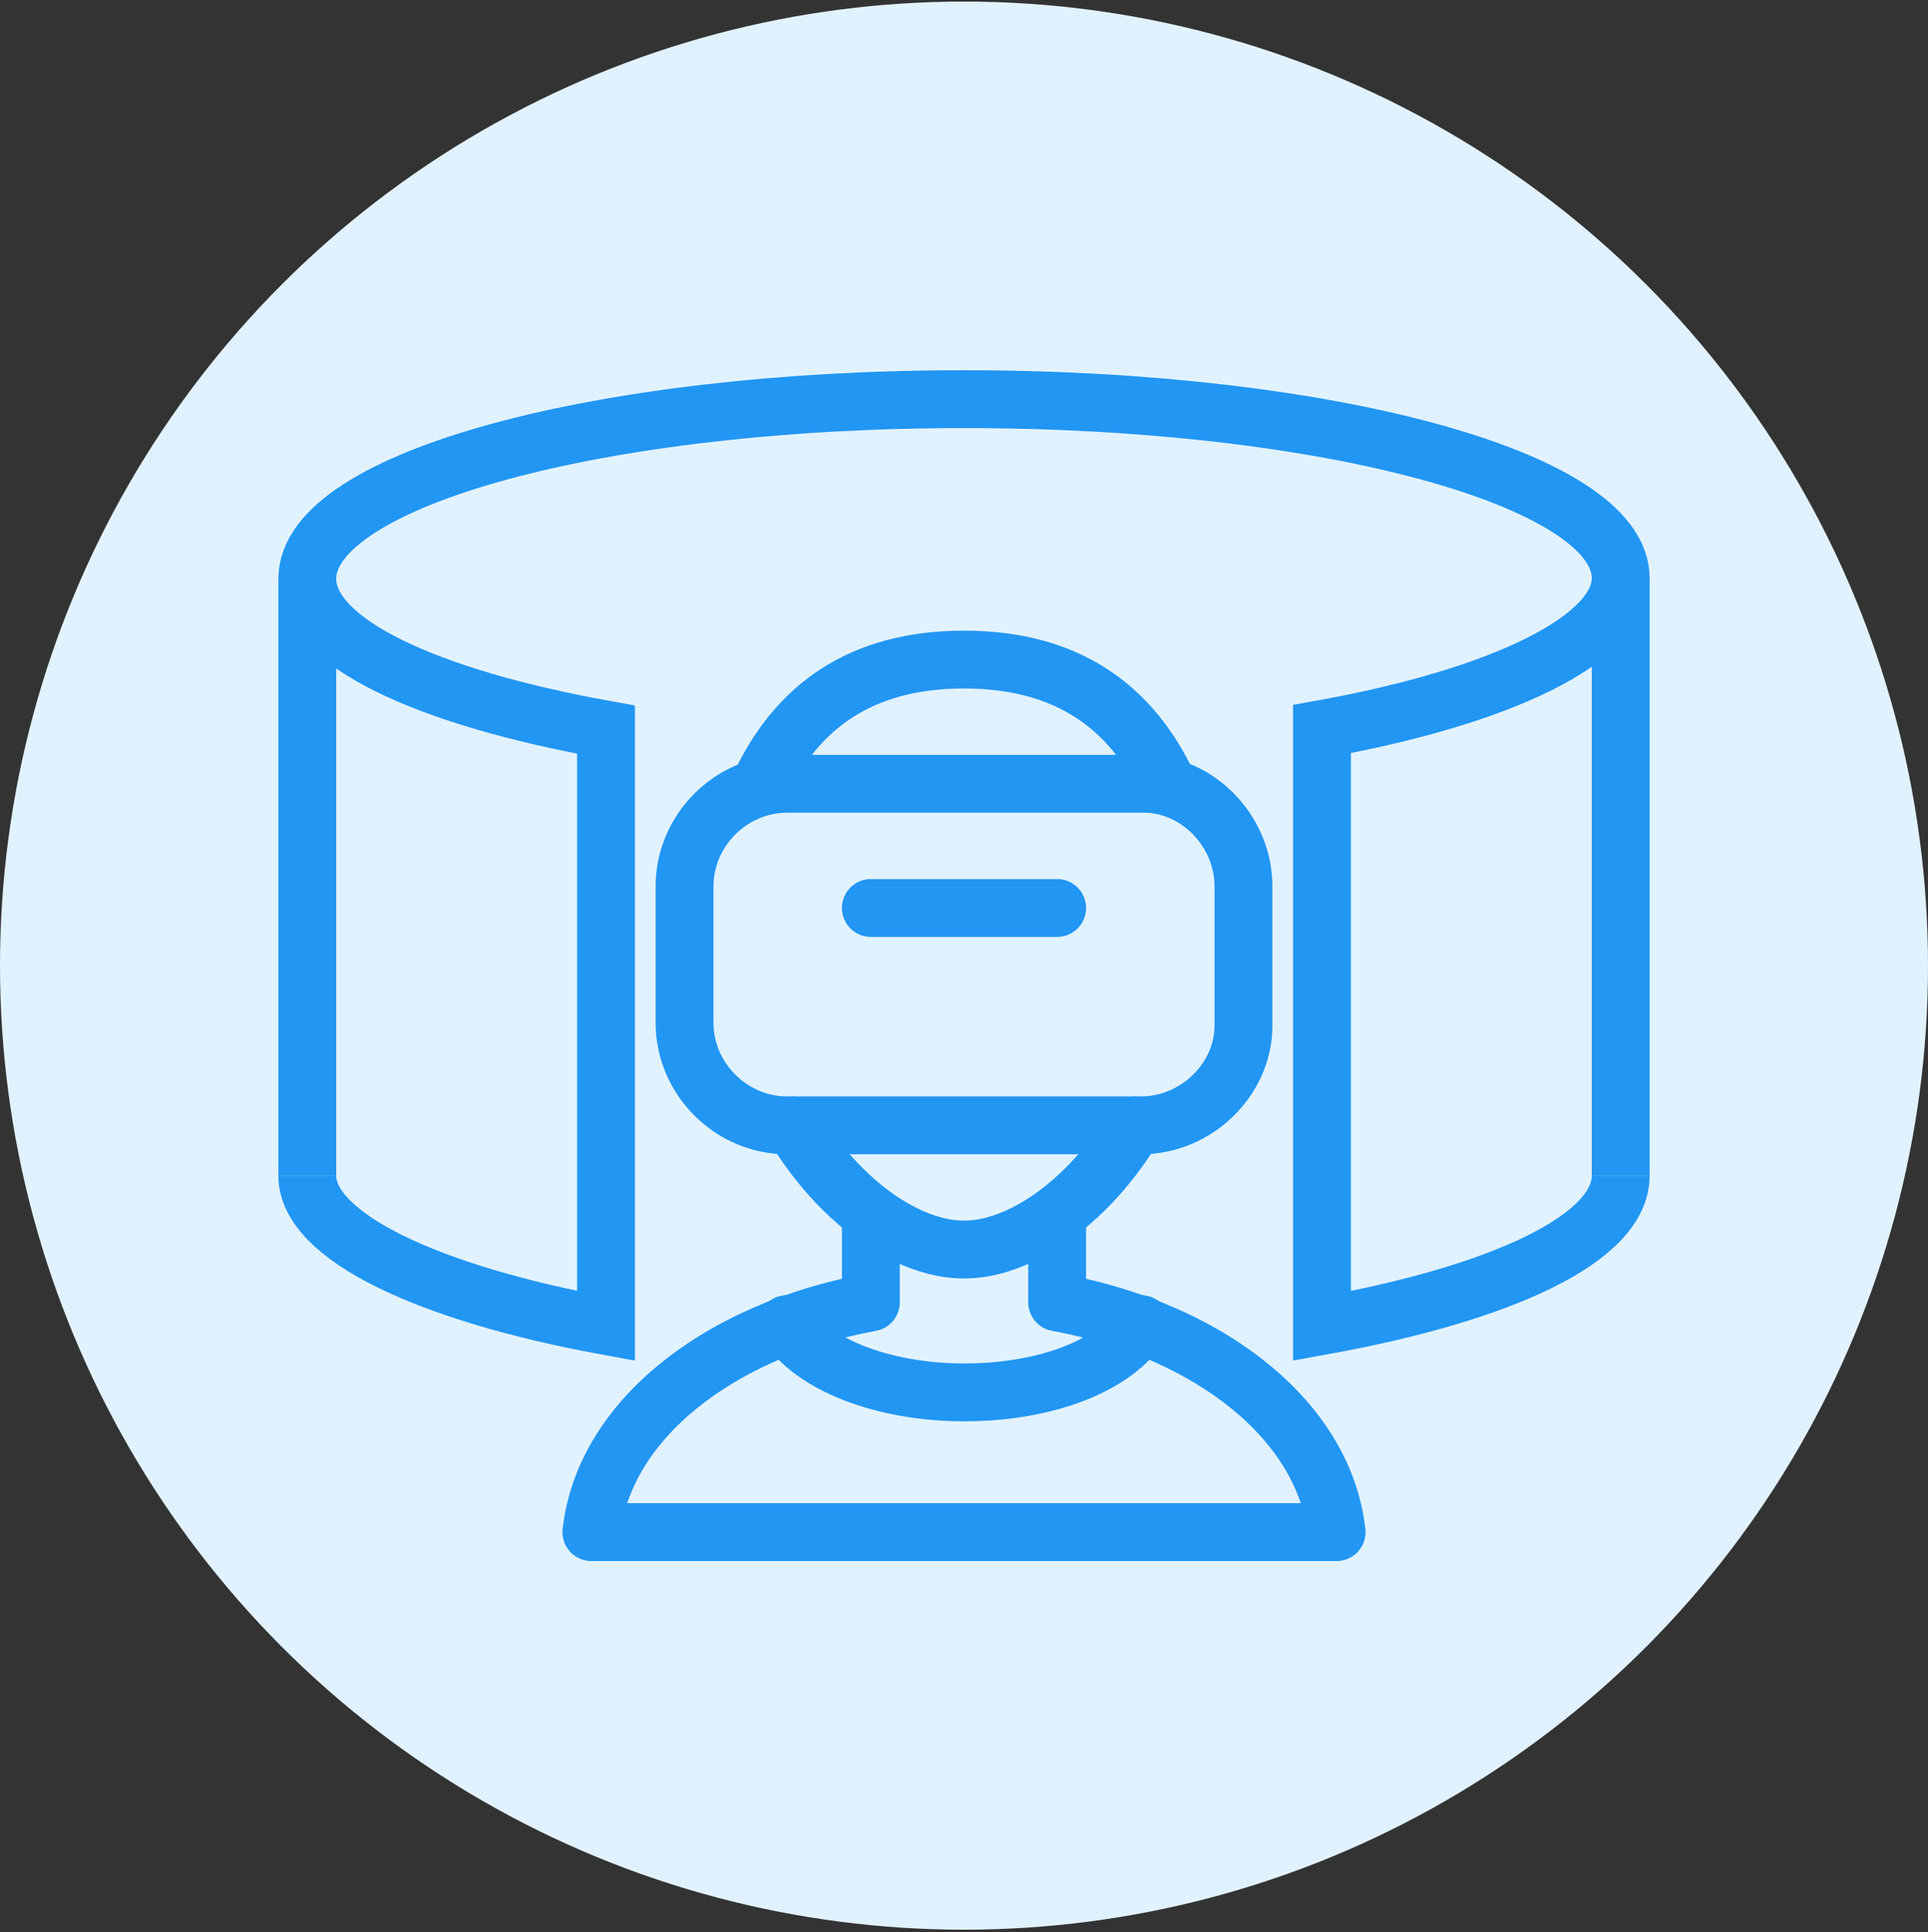
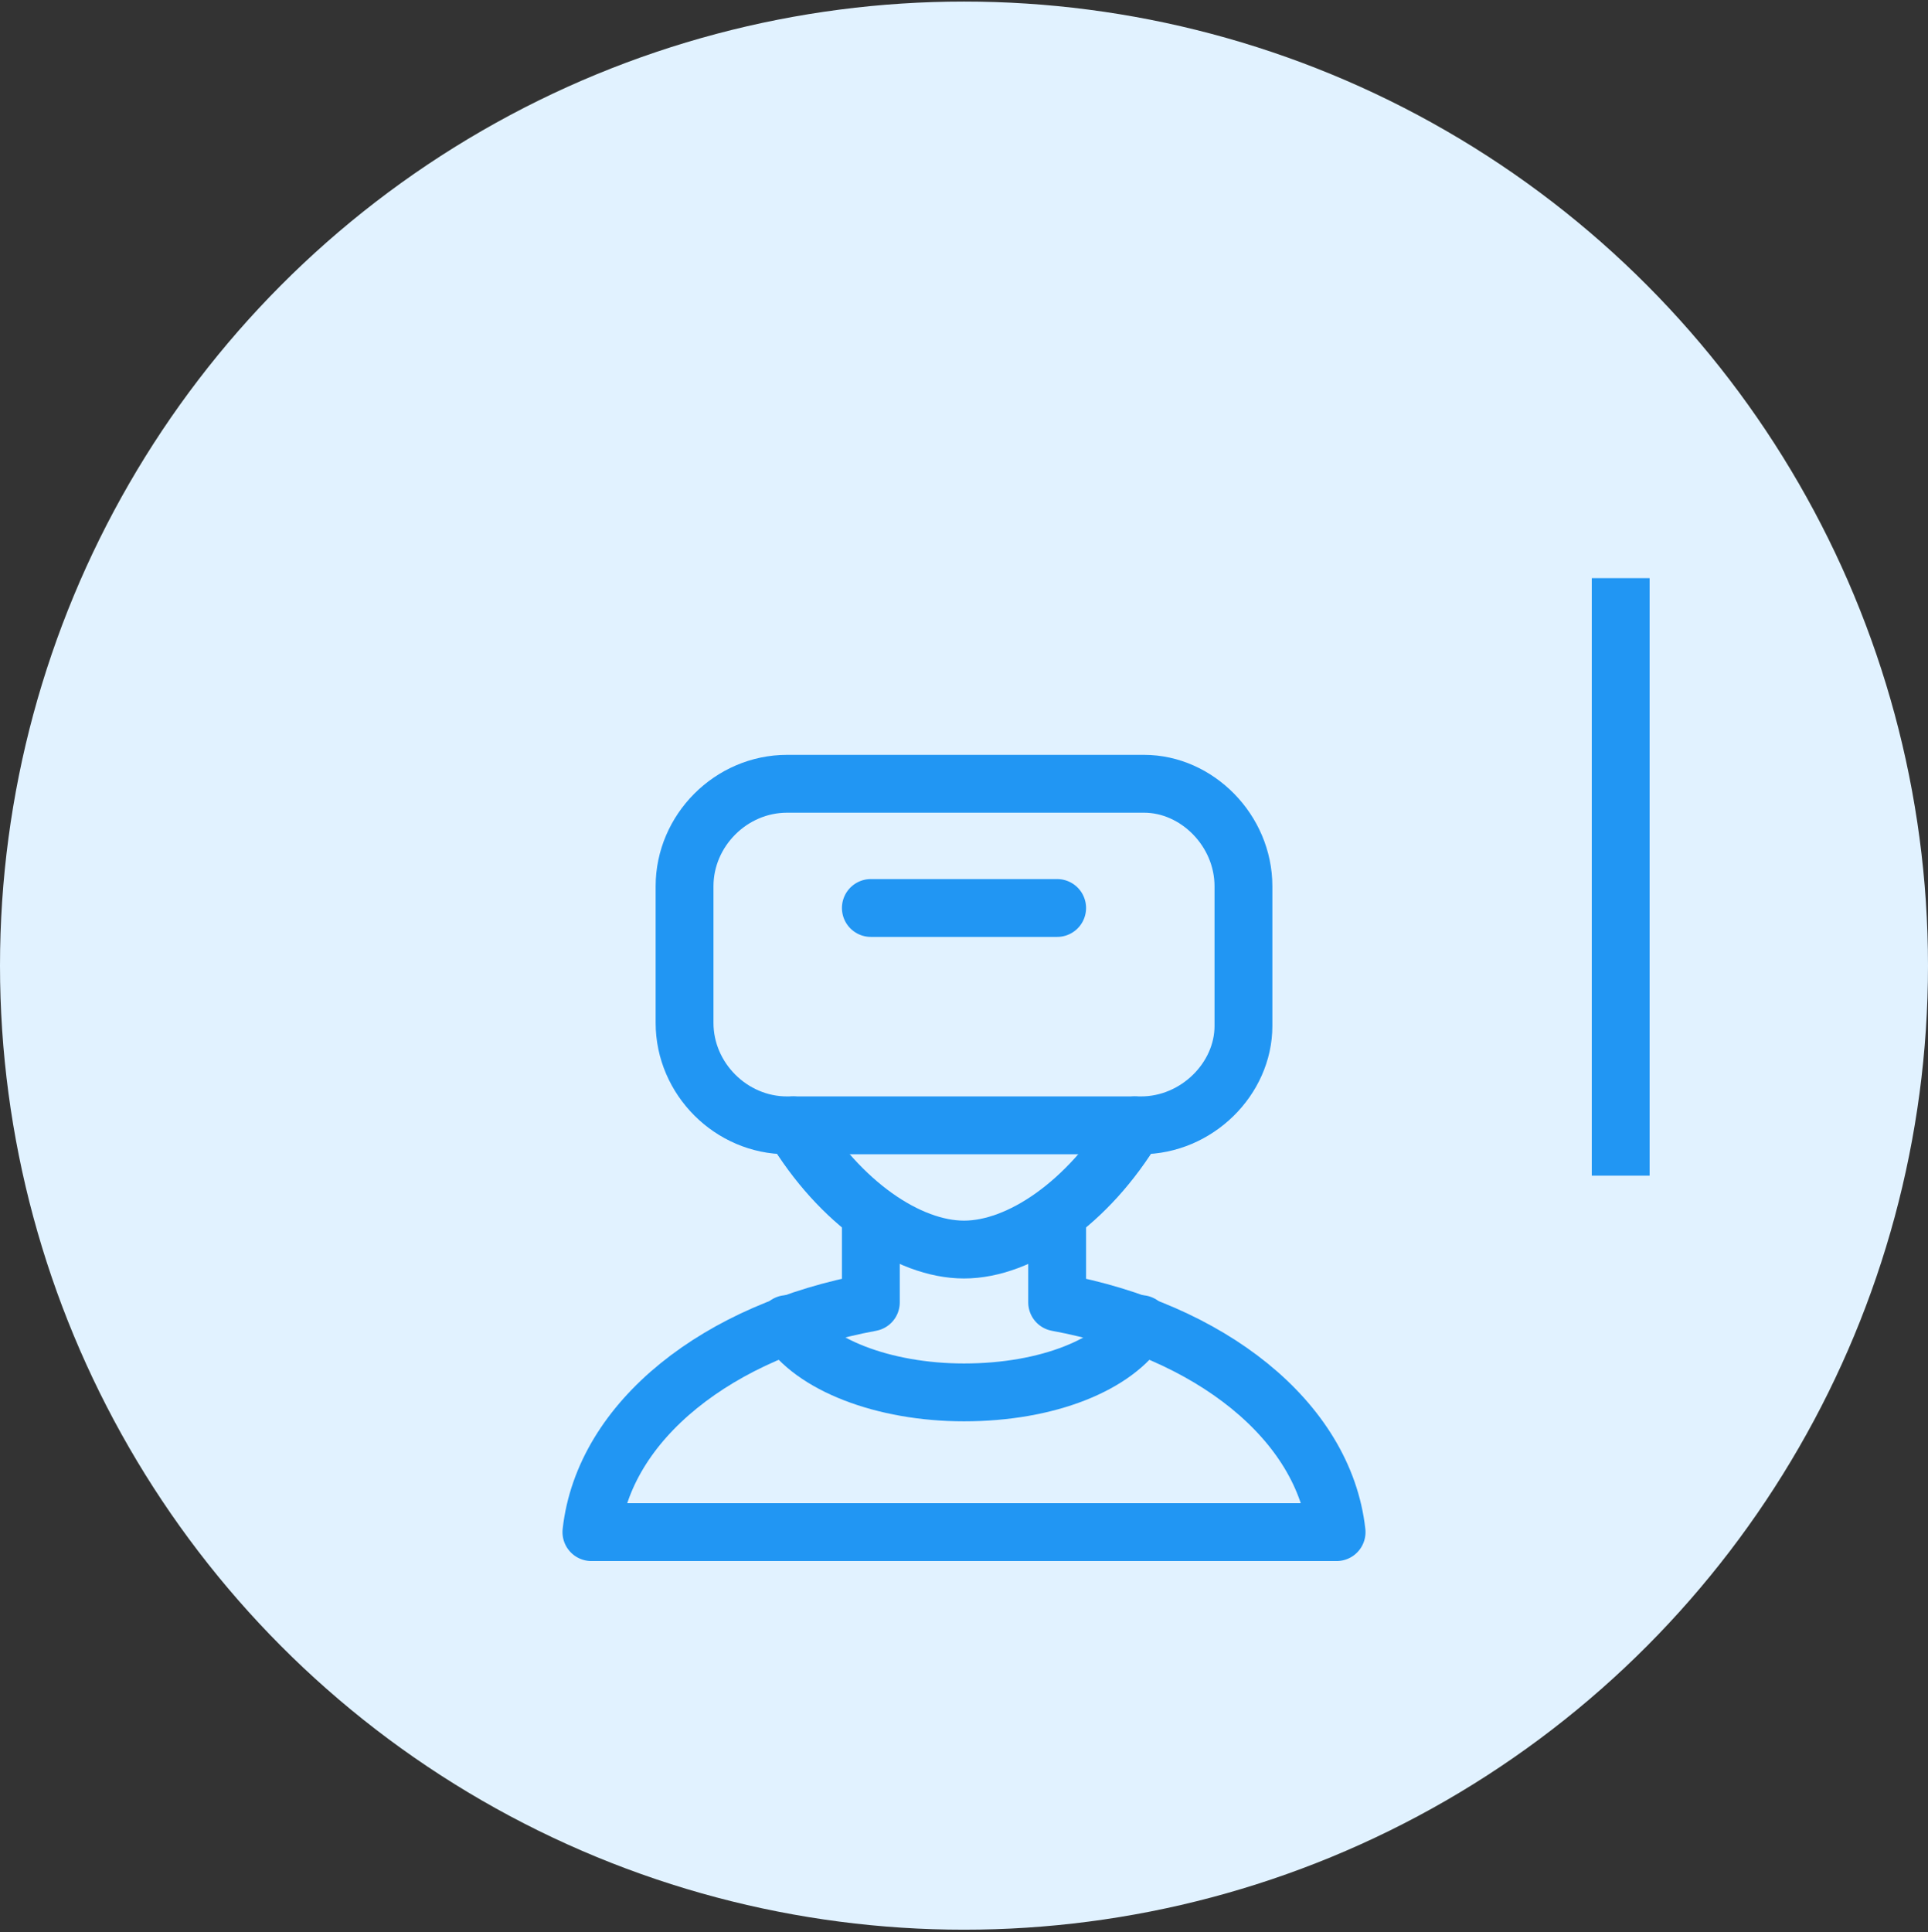
<svg xmlns="http://www.w3.org/2000/svg" width="500" height="501" viewBox="0 0 500 501" fill="none">
  <rect x="0" y="0" width="500" height="501" fill="#333333" stroke="none" />
  <circle cx="250" cy="250.406" r="250" fill="#E1F2FF" />
  <path d="M420.307 304.865V149.925" stroke="#2196F3" stroke-width="15" stroke-miterlimit="10" />
-   <path d="M79.693 304.865V149.925" stroke="#2196F3" stroke-width="15" stroke-miterlimit="10" />
-   <path d="M79.693 304.865C79.693 320.707 111.378 335.441 157.163 343.837V189.214C110.586 180.818 79.693 166.559 79.693 150.083C79.693 124.26 155.895 103.506 250 103.506C344.105 103.506 420.307 124.26 420.307 149.925C420.307 165.767 389.414 180.659 342.837 189.056V343.837C389.414 335.441 420.307 321.183 420.307 304.865" stroke="#2196F3" stroke-width="15" stroke-miterlimit="10" />
  <path d="M225.843 315.173V337.72C186.387 344.967 156.594 368.318 153.373 397.306H346.627C343.406 368.318 313.613 344.967 274.157 337.72V315.979" stroke="#2196F3" stroke-width="15" stroke-miterlimit="10" stroke-linecap="round" stroke-linejoin="round" />
  <path d="M295.898 343.356C289.456 353.824 271.741 361.071 250 361.071C229.064 361.071 210.544 353.824 204.102 343.356" stroke="#2196F3" stroke-width="15" stroke-miterlimit="10" stroke-linecap="round" stroke-linejoin="round" />
  <path d="M295.898 291.822H204.102C189.608 291.822 177.53 279.743 177.53 265.249V229.82C177.53 215.326 189.608 203.247 204.102 203.247H296.703C310.392 203.247 322.47 215.326 322.47 229.82V266.055C322.47 279.743 310.392 291.822 295.898 291.822Z" stroke="#2196F3" stroke-width="15" stroke-miterlimit="10" stroke-linecap="round" stroke-linejoin="round" />
  <path d="M225.843 235.456H274.157" stroke="#2196F3" stroke-width="15" stroke-miterlimit="10" stroke-linecap="round" stroke-linejoin="round" />
  <path d="M294.287 291.822C282.209 311.952 264.494 324.031 250 324.031C235.506 324.031 217.791 311.952 205.713 291.822" stroke="#2196F3" stroke-width="15" stroke-miterlimit="10" stroke-linecap="round" stroke-linejoin="round" />
-   <path d="M196.855 204.053C206.518 183.117 223.428 171.038 250 171.038C276.572 171.038 293.482 183.117 303.145 204.053" stroke="#2196F3" stroke-width="15" stroke-miterlimit="10" stroke-linecap="round" stroke-linejoin="round" />
</svg>